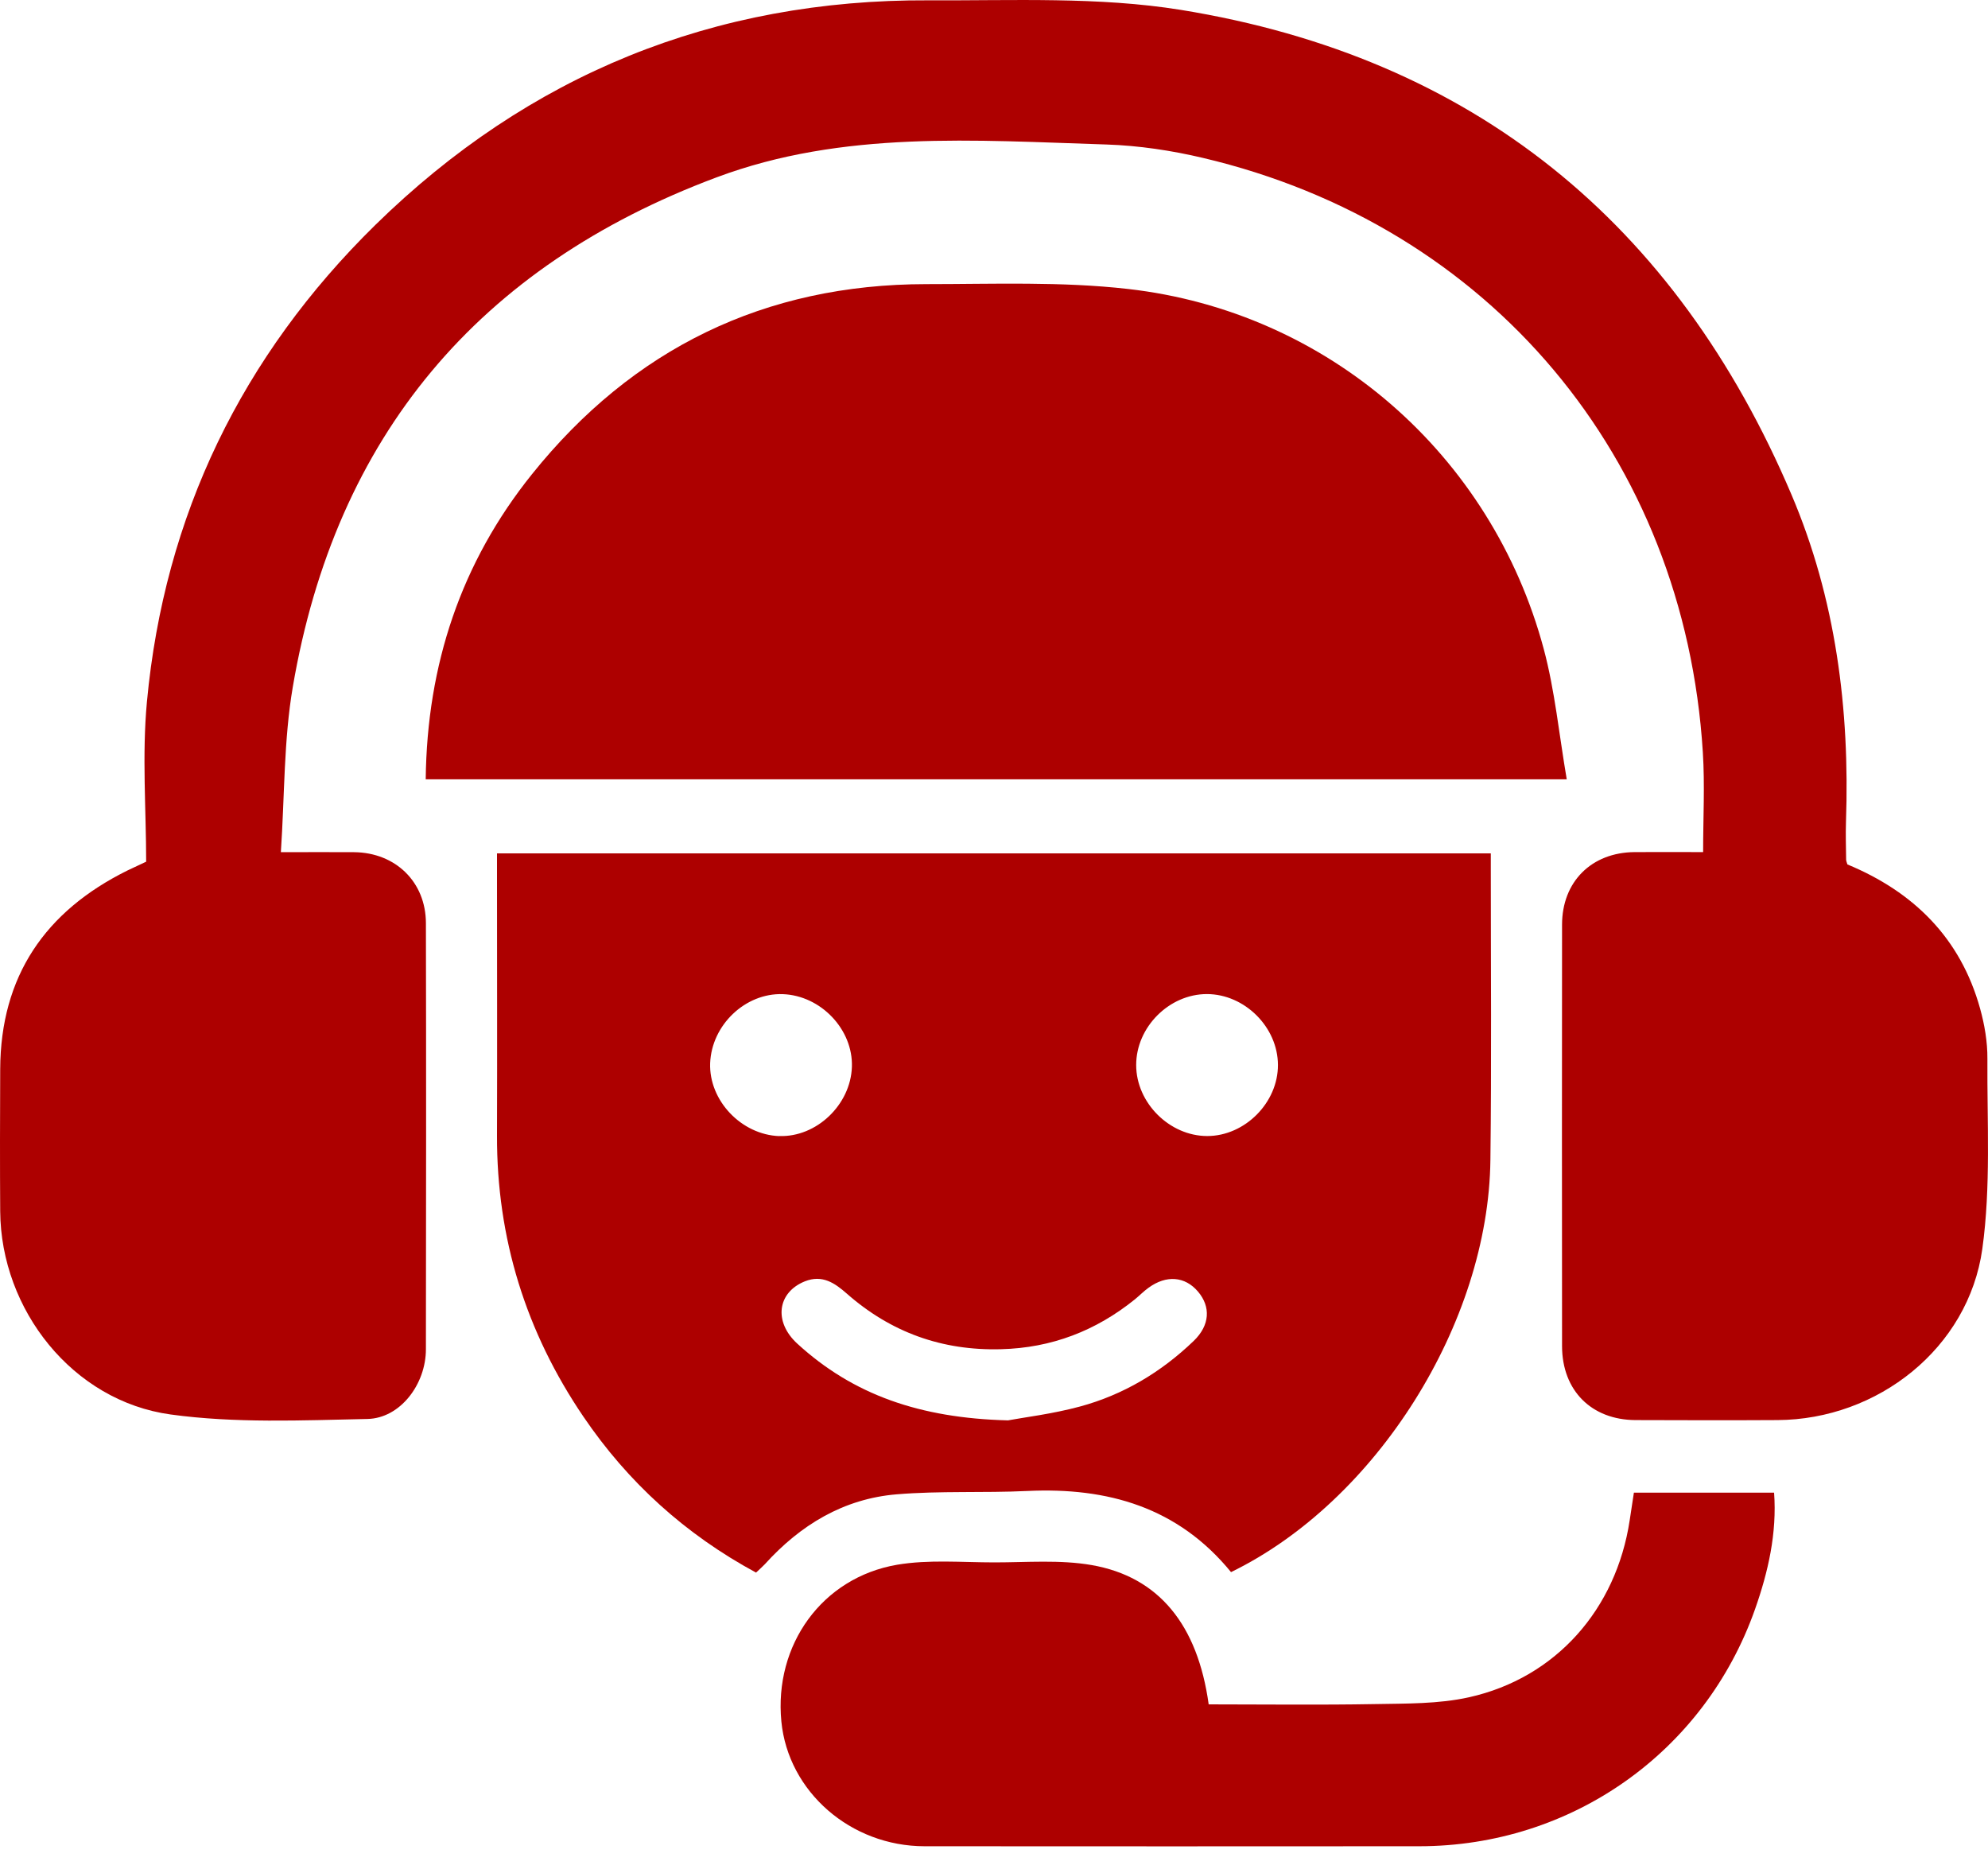
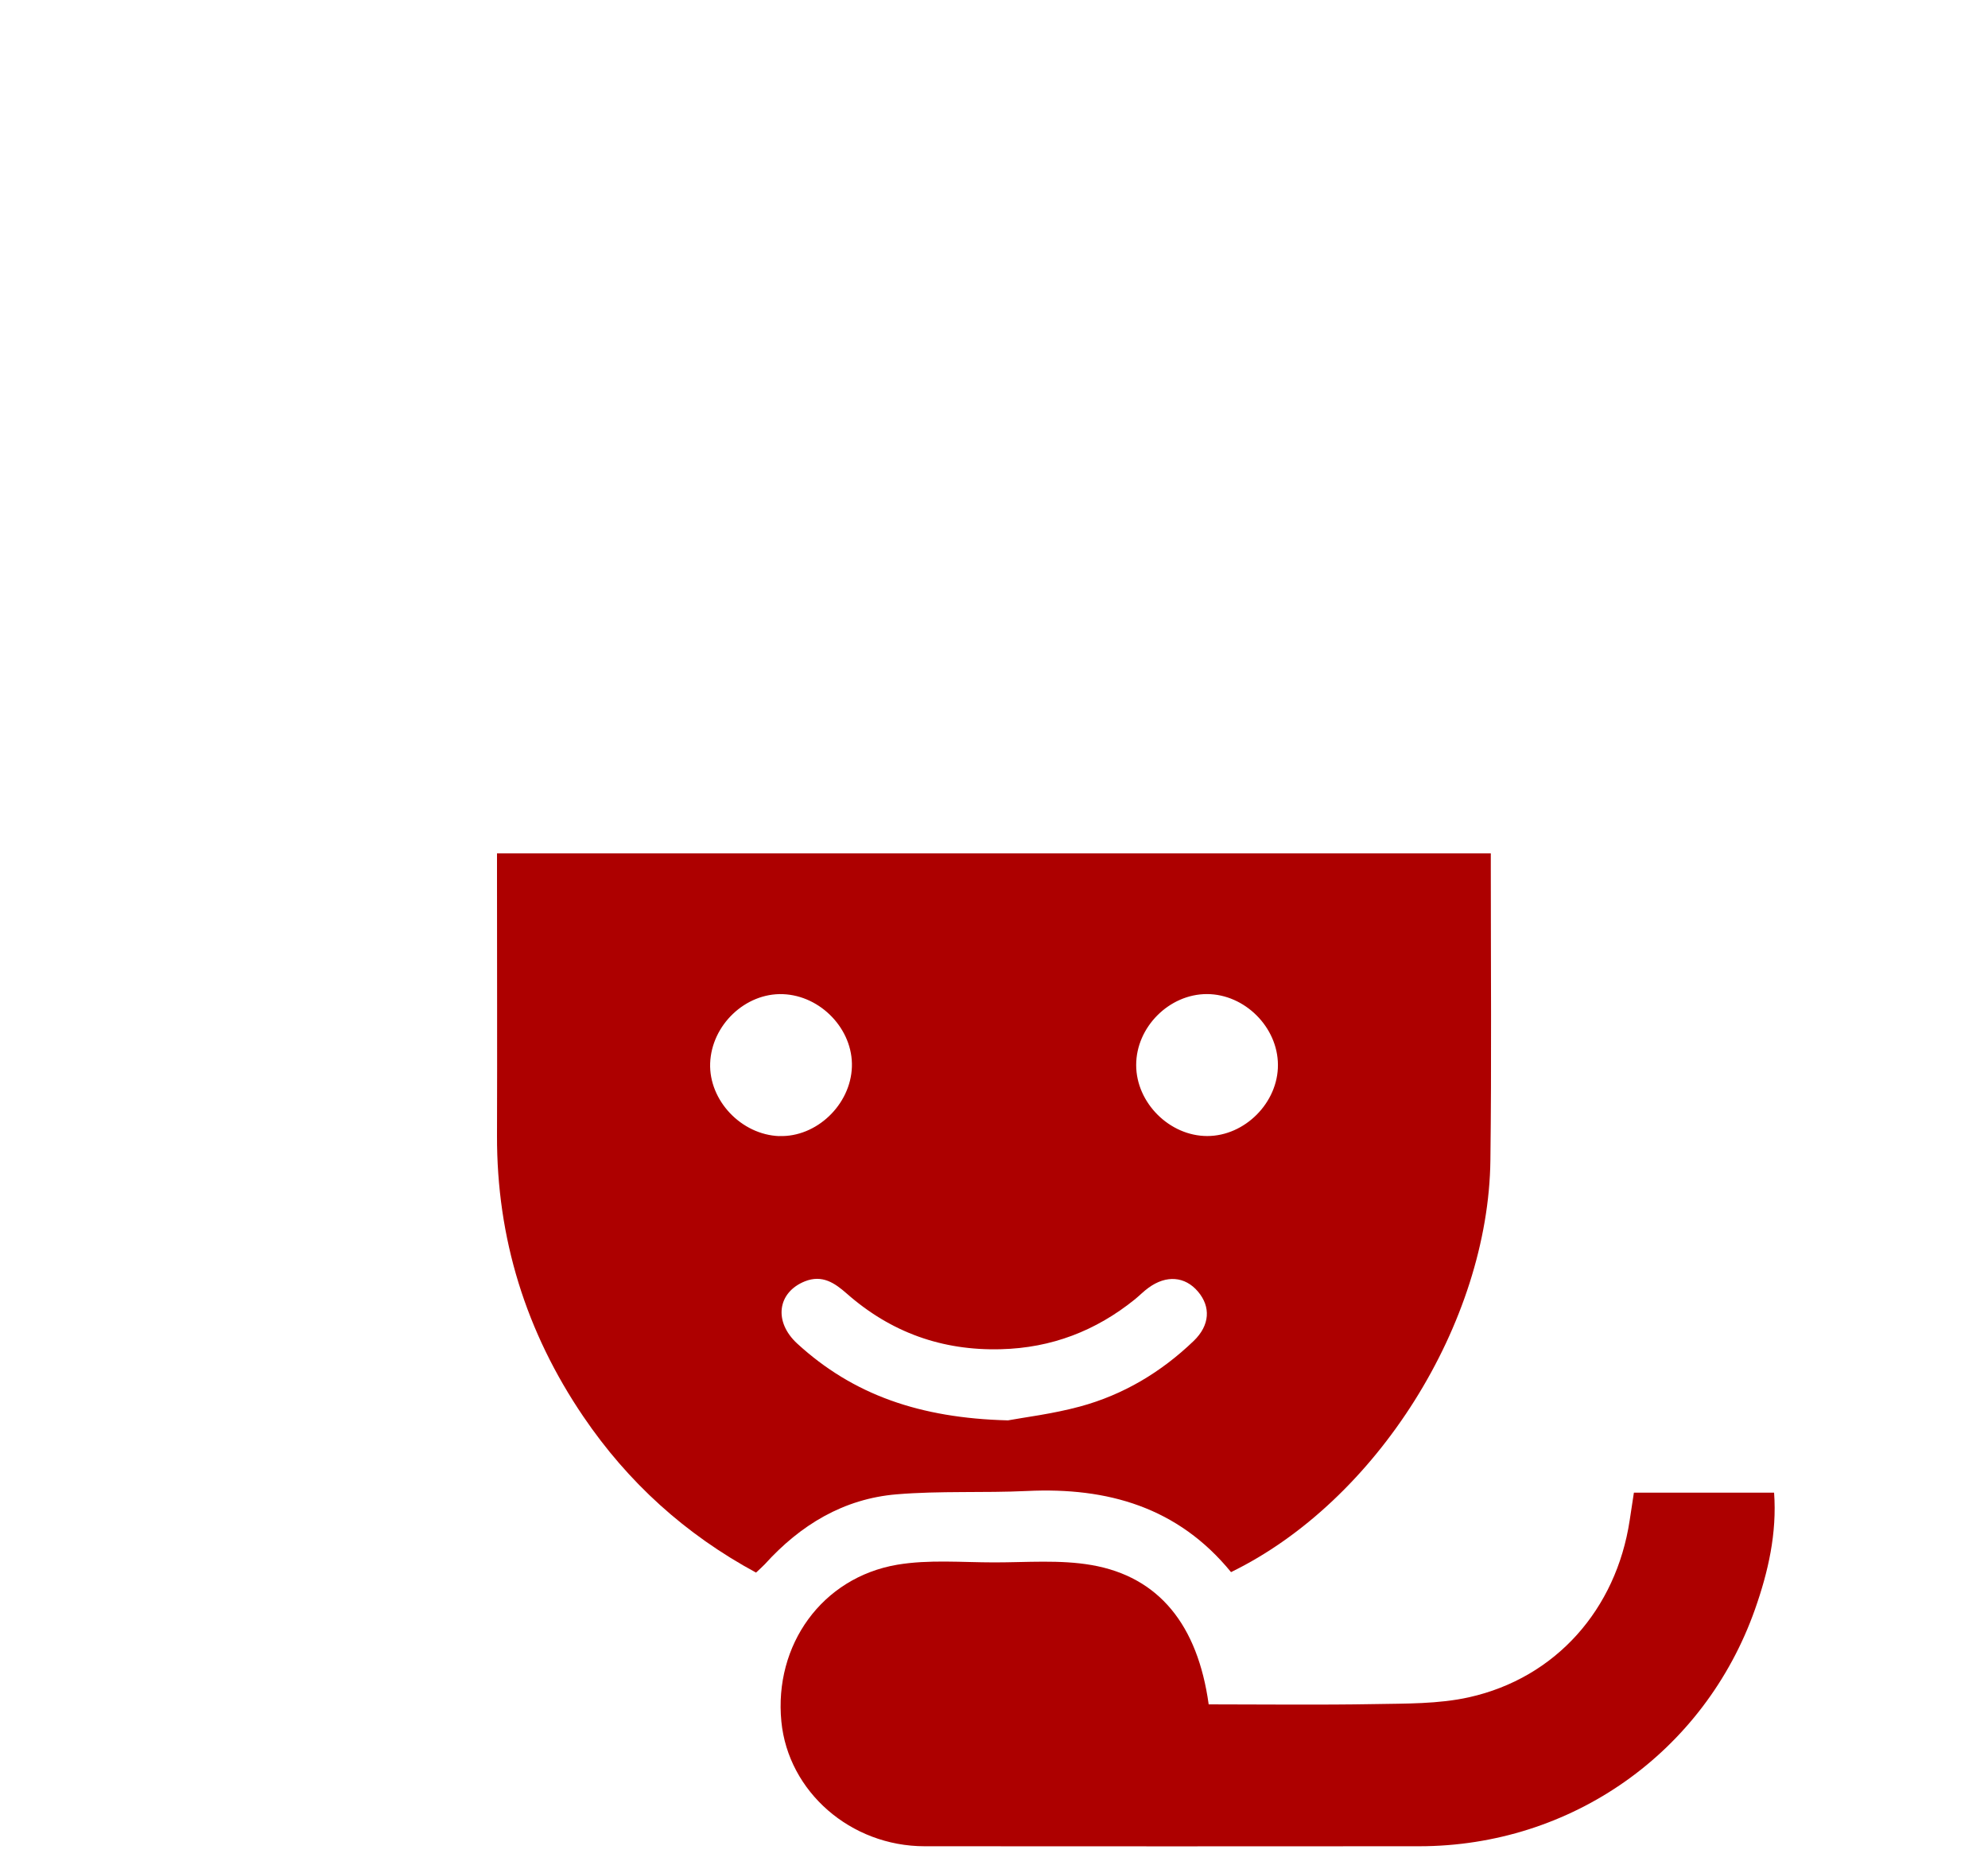
<svg xmlns="http://www.w3.org/2000/svg" width="50" height="47" viewBox="0 0 50 47" fill="none">
-   <path d="M3.676 21.672C3.676 20.36 3.57 18.995 3.695 17.651C4.133 12.959 6.087 8.946 9.443 5.654C13.298 1.878 17.956 -0.019 23.361 0.008C25.477 0.018 27.628 -0.086 29.702 0.249C37.051 1.44 42.151 5.605 45.057 12.438C46.172 15.058 46.526 17.833 46.428 20.67C46.418 20.985 46.428 21.302 46.432 21.617C46.432 21.652 46.45 21.689 46.464 21.738C48.128 22.427 49.309 23.588 49.801 25.362C49.914 25.768 49.988 26.201 49.985 26.622C49.975 28.219 50.076 29.835 49.857 31.407C49.508 33.9 47.23 35.698 44.705 35.711C43.514 35.718 42.326 35.715 41.135 35.711C40.026 35.706 39.29 34.968 39.287 33.855C39.285 30.322 39.282 26.787 39.287 23.253C39.287 22.173 40.028 21.438 41.106 21.428C41.662 21.423 42.218 21.428 42.835 21.428C42.835 20.574 42.88 19.742 42.828 18.918C42.365 11.498 37.469 5.671 30.255 3.971C29.465 3.784 28.644 3.661 27.834 3.634C24.532 3.531 21.201 3.27 18.02 4.461C12.039 6.697 8.441 10.964 7.364 17.275C7.135 18.616 7.16 20.001 7.064 21.43C7.765 21.43 8.336 21.425 8.906 21.43C9.95 21.44 10.71 22.181 10.712 23.214C10.72 26.787 10.717 30.357 10.712 33.929C10.712 34.812 10.065 35.666 9.241 35.683C7.59 35.718 5.917 35.794 4.291 35.57C1.83 35.233 0.022 32.94 0.005 30.46C-0.003 29.269 -0 28.078 0.005 26.887C0.015 24.548 1.136 22.914 3.206 21.89C3.321 21.834 3.439 21.78 3.676 21.669V21.672Z" fill="#AD0000" />
  <path d="M30.963 39.536C29.627 37.9 27.855 37.398 25.835 37.494C24.743 37.546 23.641 37.487 22.551 37.578C21.217 37.689 20.13 38.348 19.237 39.335C19.175 39.401 19.106 39.46 19.015 39.546C17.241 38.587 15.797 37.28 14.673 35.624C13.226 33.494 12.493 31.139 12.5 28.556C12.507 26.381 12.5 24.206 12.5 22.031C12.5 21.849 12.5 21.669 12.5 21.46H37.495C37.495 21.613 37.495 21.738 37.495 21.863C37.495 24.299 37.515 26.735 37.485 29.168C37.439 33.27 34.619 37.755 30.958 39.536H30.963ZM25.341 35.72C25.747 35.644 26.468 35.558 27.159 35.371C28.252 35.076 29.206 34.505 30.023 33.72C30.431 33.327 30.456 32.861 30.129 32.478C29.804 32.096 29.334 32.057 28.886 32.384C28.766 32.47 28.662 32.578 28.547 32.672C27.563 33.467 26.446 33.897 25.174 33.929C23.695 33.969 22.406 33.506 21.296 32.529C20.996 32.266 20.683 32.047 20.243 32.222C19.552 32.5 19.451 33.238 20.053 33.789C21.458 35.076 23.139 35.661 25.341 35.718V35.72ZM19.598 28.568C20.533 28.602 21.394 27.783 21.426 26.829C21.458 25.889 20.646 25.035 19.689 25C18.747 24.966 17.896 25.776 17.861 26.738C17.829 27.675 18.644 28.534 19.598 28.57V28.568ZM30.363 28.568C31.31 28.568 32.146 27.727 32.141 26.779C32.139 25.83 31.305 25 30.355 24.998C29.405 24.998 28.574 25.83 28.576 26.784C28.576 27.732 29.415 28.568 30.363 28.568Z" fill="#AD0000" />
-   <path d="M10.707 19.6C10.739 16.711 11.598 14.145 13.377 11.928C15.913 8.766 19.23 7.147 23.299 7.145C24.99 7.145 26.695 7.076 28.365 7.266C33.399 7.834 37.516 11.431 38.827 16.322C39.107 17.368 39.211 18.463 39.405 19.597H10.707V19.6Z" fill="#AD0000" />
  <path d="M30.404 42.86C31.787 42.86 33.177 42.878 34.567 42.853C35.361 42.838 36.178 42.853 36.949 42.681C39.131 42.194 40.649 40.469 40.988 38.232C41.023 38.014 41.055 37.792 41.094 37.536H44.62C44.694 38.557 44.472 39.527 44.14 40.469C42.868 44.069 39.52 46.426 35.696 46.428C31.55 46.431 27.402 46.431 23.256 46.428C21.394 46.428 19.824 45.055 19.652 43.291C19.465 41.369 20.671 39.674 22.562 39.349C23.36 39.214 24.194 39.29 25.011 39.29C25.828 39.29 26.662 39.219 27.456 39.357C29.149 39.652 30.123 40.863 30.399 42.858L30.404 42.86Z" fill="#AD0000" />
</svg>